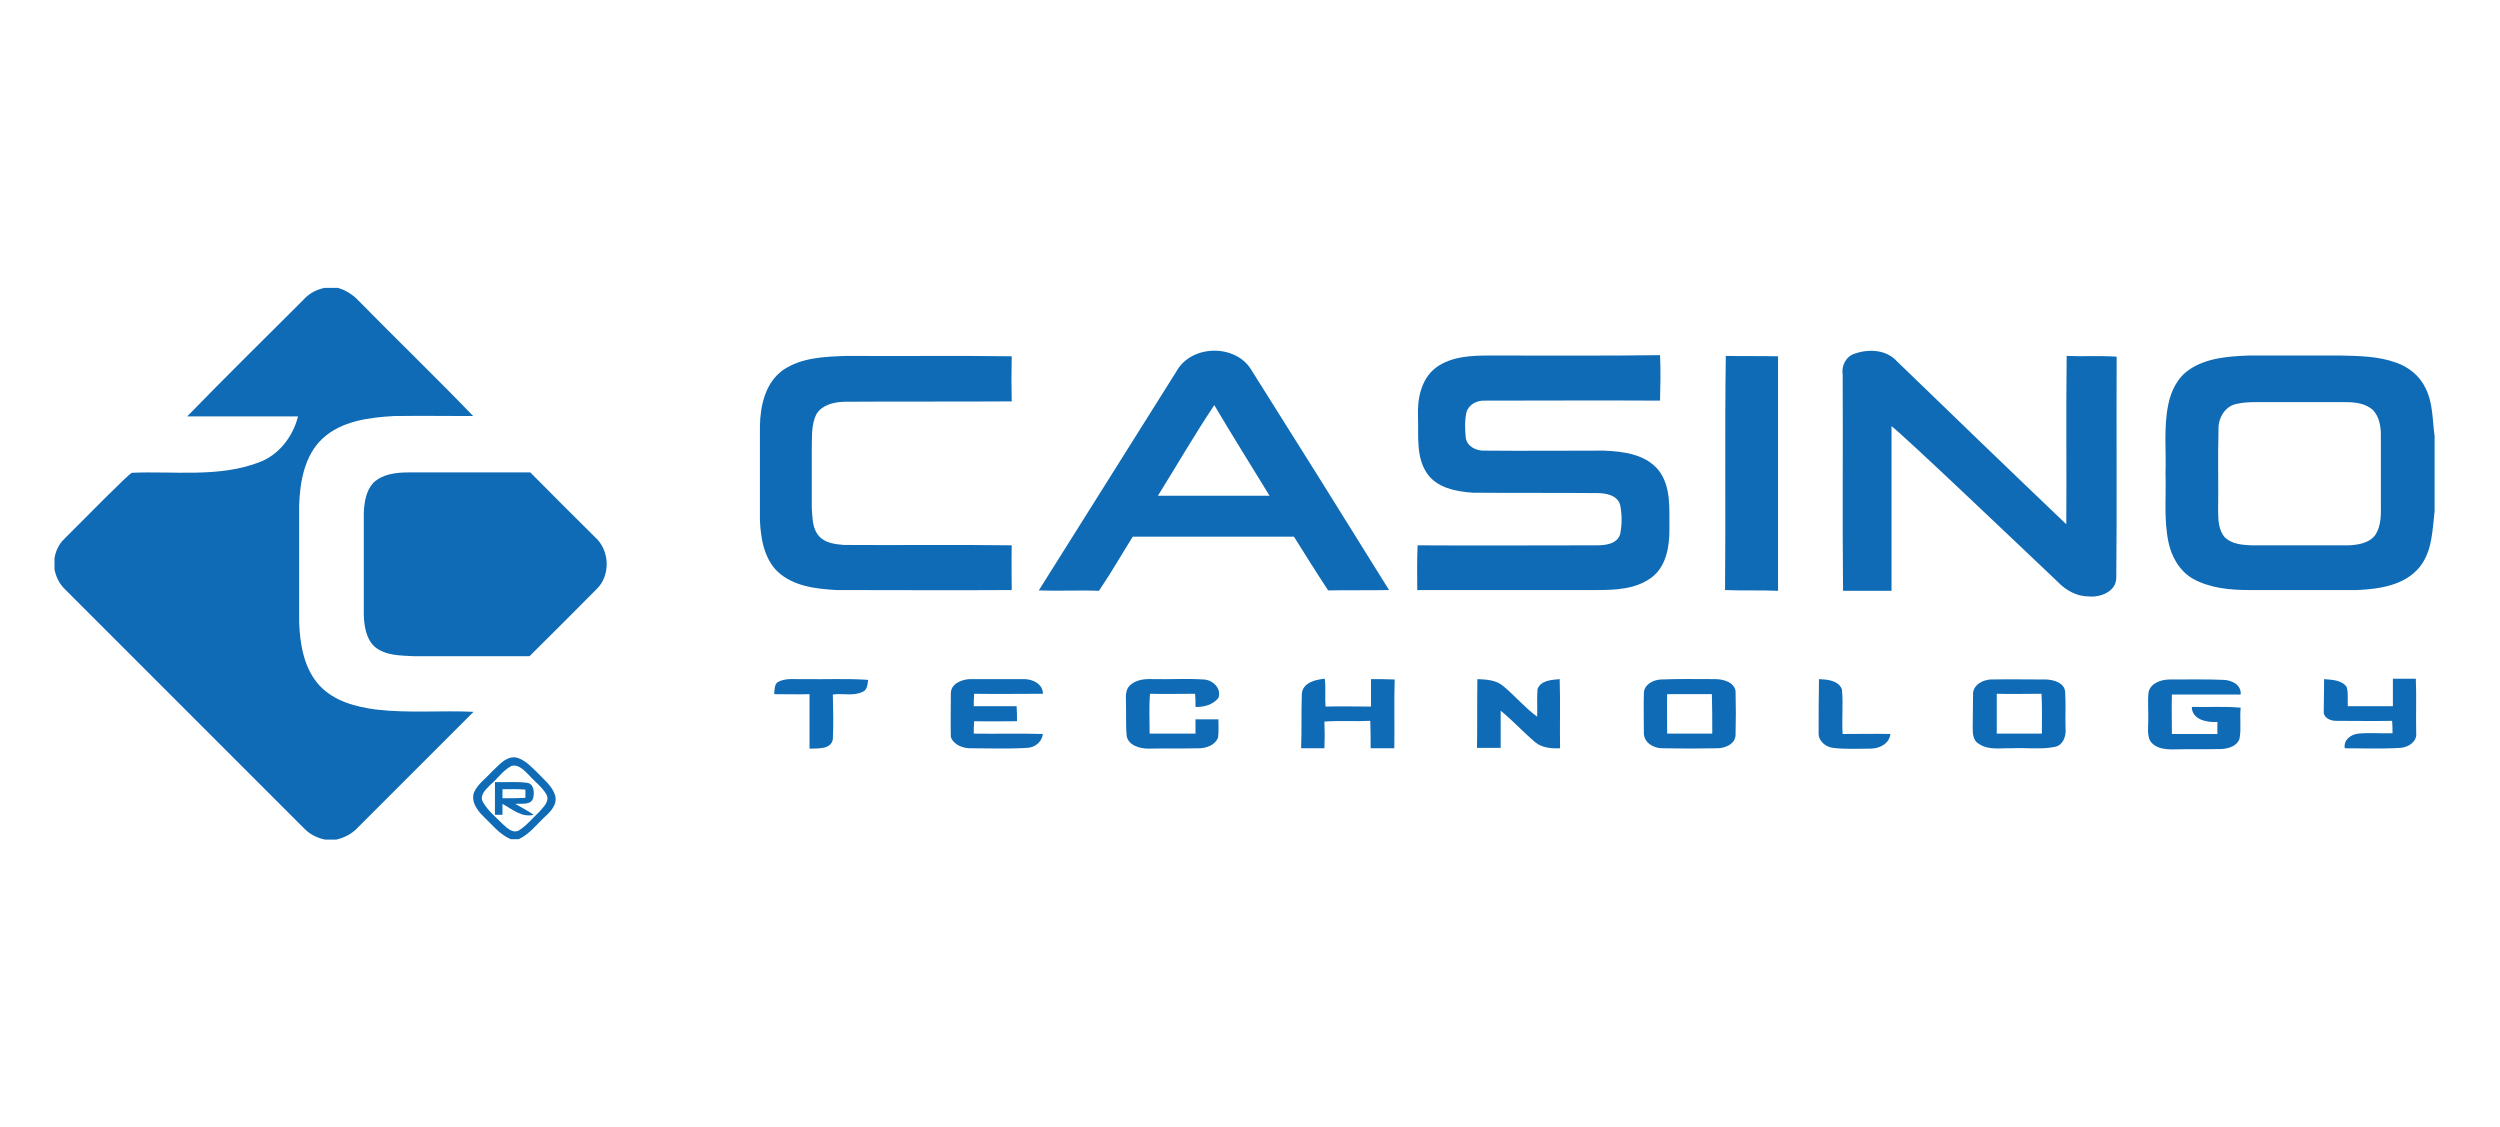
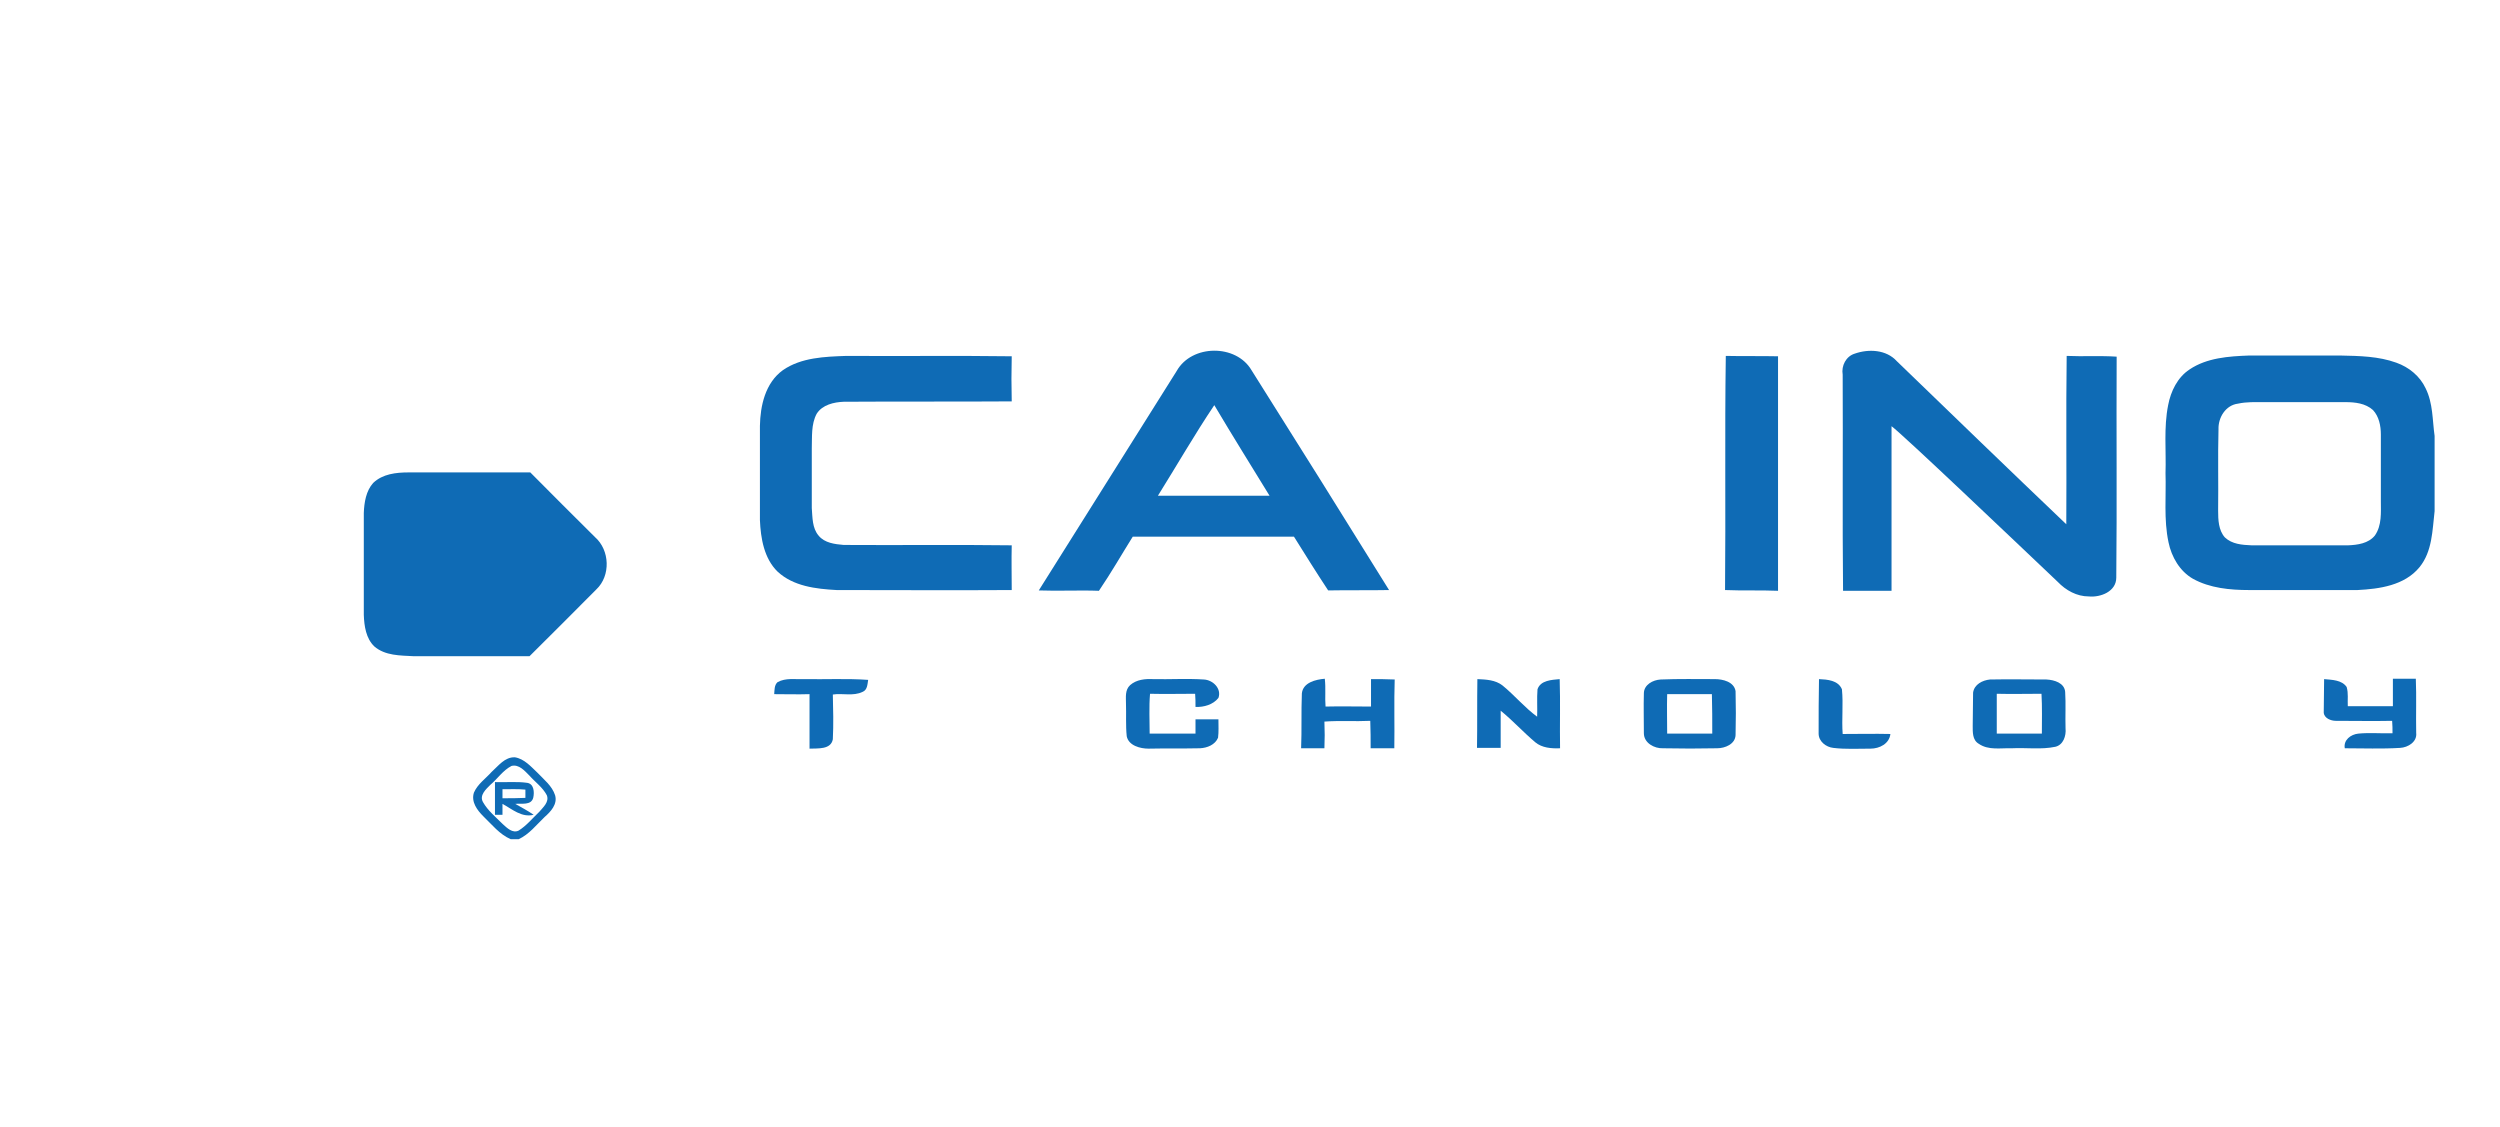
<svg xmlns="http://www.w3.org/2000/svg" height="300.0px" width="665.2px" version="1.1" id="a1eb2d54-e4af-11ec-a0fe-0242ac120002">
  <g>
    <g>
      <path style="fill:#0f6bb5;" d="M 493.5,94.1 C 497.2,92.8 501.9,93.0 504.7,96.1 519.7,110.6 534.7,125.1 549.8,139.5 549.9,124.6 549.7,109.6 549.9,94.7 554.3,94.9 558.8,94.6 563.2,94.9 563.1,114.5 563.3,134.1 563.1,153.7 563.1,157.4 558.9,159.0 555.8,158.7 552.6,158.7 549.7,157.1 547.5,154.8 535.7,143.6 506.4,115.7 503.3,113.4 503.3,128.0 503.3,142.6 503.3,157.2 499.0,157.2 494.7,157.2 490.4,157.2 490.2,138.1 490.4,118.9 490.3,99.7 489.9,97.3 491.2,94.8 493.5,94.1 L 493.5,94.1 Z" />
-       <path style="fill:#0f6bb5;" d="M 382.1,97.8 C 386.2,94.8 391.5,94.6 396.3,94.6 411.4,94.6 426.5,94.7 441.7,94.5 441.9,98.5 441.8,102.6 441.7,106.6 426.2,106.5 410.6,106.6 395.1,106.6 393.0,106.5 390.8,107.6 390.2,109.7 389.7,111.9 389.8,114.2 390.0,116.4 390.3,118.8 392.8,120.0 395.0,119.9 405.6,120.0 416.1,119.9 426.7,119.9 431.8,120.1 437.8,120.8 441.3,125.1 444.8,129.6 444.1,135.6 444.2,141.0 444.2,145.6 443.3,150.8 439.4,153.7 435.2,156.8 429.8,157.0 424.8,157.0 408.9,157.0 393.0,157.0 377.1,157.0 377.1,153.0 377.0,149.1 377.2,145.1 393.1,145.2 408.9,145.1 424.8,145.1 427.1,145.1 430.3,144.8 431.1,142.1 431.6,139.6 431.6,136.9 431.1,134.4 430.4,131.7 427.2,131.2 424.9,131.2 413.9,131.1 402.9,131.2 391.9,131.1 387.4,130.8 382.2,129.8 379.6,125.8 376.7,121.4 377.5,115.8 377.3,110.8 377.1,106.2 378.1,100.8 382.1,97.8 L 382.1,97.8 Z" />
      <path style="fill:#0f6bb5;" d="M 208.3,98.5 C 213.2,95.1 219.5,94.9 225.2,94.7 239.9,94.8 254.5,94.6 269.2,94.8 269.1,98.8 269.1,102.8 269.2,106.8 254.3,106.9 239.4,106.8 224.5,106.9 221.9,107.0 218.8,107.7 217.3,110.1 215.8,112.9 216.1,116.2 216.0,119.3 216.0,124.6 216.0,129.9 216.0,135.2 216.2,137.7 216.1,140.5 217.8,142.5 219.4,144.5 222.2,144.8 224.5,145.0 239.4,145.1 254.3,144.9 269.2,145.1 269.1,149.1 269.2,153.0 269.2,157.0 253.7,157.1 238.1,157.0 222.6,157.0 217.1,156.7 211.1,156.0 206.9,152.1 203.3,148.6 202.4,143.2 202.2,138.4 202.2,130.0 202.2,121.7 202.2,113.3 202.3,108.0 203.6,101.9 208.3,98.5 L 208.3,98.5 Z" />
      <path style="fill:#0f6bb5;" d="M 459.0,157.0 C 459.2,136.2 458.9,115.4 459.2,94.7 463.8,94.8 468.4,94.7 473.1,94.8 473.1,115.6 473.1,136.4 473.1,157.2 468.4,157.0 463.7,157.2 459.0,157.0 L 459.0,157.0 Z" />
      <path style="fill:#0f6bb5;" d="M 645.4,103.3 C 643.9,100.1 641.0,97.7 637.6,96.5 632.9,94.8 627.8,94.7 622.8,94.6 614.7,94.6 606.5,94.6 598.4,94.6 593.0,94.8 587.2,95.2 582.6,98.3 579.4,100.4 577.6,104.1 576.9,107.8 575.7,113.8 576.4,119.9 576.2,125.9 576.4,132.0 575.7,138.2 577.0,144.3 577.8,148.2 580.0,152.0 583.5,154.0 588.0,156.5 593.4,157.0 598.4,157.0 608.0,157.0 617.7,157.0 627.3,157.0 633.1,156.7 639.8,155.8 643.8,150.9 647.2,146.7 647.2,141.1 647.8,136.0 L 647.8,116.0 C 647.2,111.8 647.4,107.3 645.4,103.3 Z M 631.9,142.5 C 630.2,144.6 627.3,145.0 624.8,145.1 616.2,145.1 607.7,145.1 599.1,145.1 596.6,145.0 593.9,144.8 592.0,143.0 590.3,141.1 590.2,138.3 590.2,135.9 590.3,128.7 590.1,121.4 590.3,114.2 590.2,111.1 592.2,107.8 595.5,107.4 597.8,106.9 600.1,107.0 602.4,107.0 609.6,107.0 616.9,107.0 624.1,107.0 626.6,107.0 629.4,107.3 631.4,109.1 633.0,110.8 633.5,113.3 633.5,115.6 633.5,121.5 633.5,127.4 633.5,133.3 633.5,136.3 633.8,139.8 631.9,142.5 Z" />
      <path style="fill:#0f6bb5;" d="M 333.0,98.5 C 328.9,91.5 317.1,91.6 313.1,98.7 300.9,118.2 288.6,137.6 276.4,157.1 281.7,157.3 287.1,157.0 292.4,157.2 295.6,152.5 298.4,147.6 301.4,142.8 315.7,142.8 330.0,142.8 344.3,142.8 347.3,147.6 350.3,152.4 353.4,157.1 358.8,157.0 364.2,157.1 369.6,157.0 357.5,137.5 345.3,118.0 333.0,98.5 Z M 308.1,131.9 C 313.1,123.9 317.8,115.7 323.1,107.8 327.9,115.9 332.9,123.9 337.8,131.9 327.9,131.9 318.0,131.9 308.1,131.9 Z" />
      <path style="fill:#0f6bb5;" d="M 206.9,181.5 C 209.1,180.3 211.6,180.8 214.0,180.7 219.7,180.8 225.3,180.5 231.0,180.9 230.8,182.1 230.8,183.6 229.5,184.1 227.0,185.3 224.2,184.4 221.6,184.8 221.7,188.8 221.8,192.7 221.6,196.7 221.1,199.5 217.6,199.1 215.4,199.2 215.4,194.3 215.4,189.5 215.4,184.7 212.3,184.8 209.1,184.7 206.0,184.7 206.1,183.6 206.0,182.3 206.9,181.5 L 206.9,181.5 Z" />
-       <path style="fill:#0f6bb5;" d="M 253.0,184.5 C 253.0,181.9 255.9,180.8 258.0,180.7 262.8,180.7 267.7,180.7 272.5,180.7 274.8,180.7 277.5,182.0 277.5,184.6 271.4,184.6 265.3,184.7 259.2,184.6 259.1,185.7 259.1,186.8 259.1,187.9 262.9,187.9 266.7,187.9 270.5,187.9 270.6,189.2 270.6,190.6 270.6,191.9 266.8,191.9 263.0,192.0 259.2,191.9 259.1,193.0 259.1,194.1 259.1,195.2 265.2,195.3 271.3,195.1 277.5,195.3 277.2,197.5 275.3,199.0 273.1,199.0 268.3,199.3 263.4,199.1 258.6,199.1 256.4,199.2 253.8,198.3 253.0,196.1 252.9,192.3 253.0,188.4 253.0,184.5 L 253.0,184.5 Z" />
      <path style="fill:#0f6bb5;" d="M 300.7,182.3 C 302.4,180.8 304.7,180.6 306.8,180.7 311.3,180.8 315.8,180.5 320.3,180.8 322.7,180.9 325.1,183.2 324.2,185.7 322.8,187.5 320.3,188.2 318.1,188.1 318.1,186.9 318.1,185.7 318.0,184.6 314.0,184.6 310.0,184.7 306.0,184.6 305.7,188.1 305.9,191.7 305.9,195.2 309.9,195.2 314.0,195.2 318.1,195.2 318.1,193.9 318.1,192.7 318.1,191.4 320.1,191.4 322.1,191.4 324.2,191.4 324.2,193.0 324.3,194.7 324.1,196.3 323.3,198.2 321.2,199.0 319.3,199.1 314.7,199.2 310.2,199.1 305.6,199.2 303.4,199.2 300.3,198.4 299.8,195.9 299.5,193.0 299.7,190.1 299.6,187.2 299.6,185.5 299.3,183.6 300.7,182.3 L 300.7,182.3 Z" />
      <path style="fill:#0f6bb5;" d="M 346.4,184.5 C 346.7,181.6 350.1,180.8 352.5,180.6 352.8,183.1 352.5,185.6 352.7,188.0 356.7,187.9 360.7,188.0 364.8,188.0 364.8,185.6 364.8,183.2 364.8,180.7 366.9,180.7 369.0,180.7 371.1,180.8 370.9,186.9 371.1,193.0 371.0,199.1 368.9,199.1 366.8,199.1 364.7,199.1 364.7,196.7 364.7,194.3 364.6,191.8 360.5,192.0 356.5,191.7 352.4,192.0 352.5,194.4 352.5,196.8 352.4,199.1 350.3,199.1 348.3,199.1 346.2,199.1 346.4,194.3 346.2,189.4 346.4,184.5 L 346.4,184.5 Z" />
      <path style="fill:#0f6bb5;" d="M 393.1,180.7 C 395.4,180.8 397.9,180.9 399.8,182.4 403.0,185.0 405.6,188.2 409.0,190.7 409.1,188.3 408.9,185.8 409.1,183.4 409.9,181.0 412.9,180.9 415.0,180.7 415.2,186.8 415.0,193.0 415.1,199.1 412.8,199.2 410.3,199.0 408.5,197.5 405.3,194.8 402.5,191.7 399.3,189.1 399.3,192.4 399.3,195.7 399.3,199.0 397.2,199.0 395.1,199.0 393.0,199.0 393.1,192.9 393.0,186.8 393.1,180.7 L 393.1,180.7 Z" />
      <path style="fill:#0f6bb5;" d="M 484.0,180.7 C 486.2,180.8 489.1,181.0 490.1,183.4 490.5,187.4 490.0,191.4 490.3,195.3 494.5,195.3 498.8,195.2 503.0,195.3 502.7,197.9 500.1,199.2 497.7,199.2 494.4,199.2 491.1,199.4 487.8,199.0 485.9,198.8 483.9,197.3 483.9,195.2 483.9,190.3 483.9,185.5 484.0,180.7 L 484.0,180.7 Z" />
-       <path style="fill:#0f6bb5;" d="M 571.7,184.1 C 572.3,181.7 575.1,180.8 577.3,180.8 582.1,180.8 586.9,180.7 591.7,180.9 593.9,181.0 596.4,182.2 596.2,184.8 590.1,184.8 584.0,184.8 577.9,184.8 577.8,188.3 577.9,191.8 577.9,195.3 581.9,195.3 586.0,195.3 590.0,195.3 590.0,194.2 590.0,193.2 590.0,192.1 587.3,192.3 583.2,191.5 583.2,188.1 587.5,188.2 591.9,187.9 596.2,188.3 595.9,191.0 596.4,193.8 595.9,196.5 595.3,198.5 593.0,199.2 591.1,199.3 586.7,199.4 582.4,199.3 578.0,199.4 575.9,199.4 573.4,199.1 572.1,197.1 571.3,195.5 571.6,193.7 571.6,192.0 571.7,189.2 571.4,186.6 571.7,184.1 L 571.7,184.1 Z" />
      <path style="fill:#0f6bb5;" d="M 618.4,180.7 C 620.5,180.9 623.1,180.9 624.4,182.8 624.9,184.5 624.6,186.2 624.7,187.9 628.7,187.9 632.7,187.9 636.7,187.9 636.7,185.5 636.7,183.1 636.7,180.6 638.7,180.6 640.8,180.6 642.8,180.6 643.0,185.4 642.8,190.2 642.9,195.0 643.2,197.4 640.7,198.9 638.6,199.0 633.7,199.3 628.8,199.1 623.9,199.1 623.5,196.9 625.5,195.4 627.5,195.2 630.5,194.9 633.6,195.2 636.6,195.1 636.6,194.0 636.6,192.9 636.5,191.8 631.5,191.9 626.5,191.8 621.5,191.8 620.2,191.8 618.4,191.1 618.3,189.6 618.3,186.8 618.4,183.7 618.4,180.7 L 618.4,180.7 Z" />
      <path style="fill:#0f6bb5;" d="M 461.8,183.9 C 461.4,181.4 458.4,180.7 456.3,180.7 451.5,180.7 446.7,180.6 441.9,180.8 439.8,180.9 437.4,182.2 437.4,184.5 437.3,188.0 437.4,191.6 437.4,195.1 437.4,197.7 440.2,199.2 442.5,199.1 447.3,199.2 452.1,199.2 456.9,199.1 459.0,199.1 461.7,198.0 461.8,195.6 461.9,191.7 461.9,187.8 461.8,183.9 Z M 455.6,195.2 C 451.6,195.2 447.6,195.2 443.6,195.2 443.6,191.7 443.5,188.2 443.6,184.7 447.6,184.7 451.5,184.7 455.5,184.7 455.6,188.2 455.6,191.7 455.6,195.2 Z" />
      <path style="fill:#0f6bb5;" d="M 549.6,193.8 C 549.5,190.6 549.7,187.3 549.5,184.1 549.3,181.7 546.6,180.9 544.5,180.8 539.5,180.8 534.5,180.7 529.5,180.8 527.5,181.0 525.3,182.1 525.0,184.3 L 524.9,193.1 C 524.9,194.8 524.8,196.9 526.5,197.9 529.1,199.7 532.3,199.0 535.3,199.1 539.2,198.9 543.1,199.5 546.9,198.7 549.0,198.2 549.8,195.8 549.6,193.8 Z M 543.3,195.2 C 539.3,195.2 535.3,195.2 531.3,195.2 531.3,191.7 531.3,188.2 531.3,184.6 535.3,184.7 539.2,184.6 543.2,184.6 543.4,188.2 543.3,191.7 543.3,195.2 Z" />
    </g>
    <g>
-       <path style="fill:#0f6bb5;" d="M 86.4,76.6 L 89.9,76.6 C 92.0,77.2 93.9,78.4 95.4,80.0 105.5,90.3 115.9,100.3 125.9,110.7 118.9,110.7 111.8,110.6 104.8,110.7 98.1,111.1 90.8,112.0 85.7,116.8 81.0,121.3 79.8,128.2 79.6,134.5 79.6,144.8 79.6,155.2 79.6,165.5 79.8,171.5 80.9,178.0 85.1,182.5 89.0,186.6 94.7,188.1 100.1,188.8 108.7,189.8 117.4,189.0 126.0,189.4 115.7,199.7 105.4,210.0 95.1,220.3 93.6,221.9 91.6,222.9 89.5,223.4 L 86.5,223.4 C 84.5,223.0 82.6,222.1 81.1,220.6 59.8,199.3 38.6,178.1 17.3,156.8 15.8,155.4 14.9,153.5 14.5,151.5 L 14.5,148.5 C 14.8,146.7 15.6,144.9 16.9,143.6 22.4,138.1 34.4,125.9 35.1,125.8 46.3,125.3 58.0,127.1 68.7,123.1 74.1,121.2 77.9,116.3 79.3,110.8 69.5,110.8 59.6,110.8 49.8,110.8 60.0,100.3 70.4,90.1 80.7,79.8 82.3,78.0 84.3,77.0 86.4,76.6 L 86.4,76.6 Z" />
      <path style="fill:#0f6bb5;" d="M 99.3,128.5 C 101.8,126.1 105.4,125.7 108.7,125.7 119.5,125.7 130.3,125.7 141.1,125.7 146.8,131.4 152.5,137.2 158.3,142.9 162.3,146.4 162.5,153.2 158.7,156.8 152.8,162.7 146.9,168.7 140.9,174.6 130.6,174.6 120.3,174.6 110.0,174.6 106.5,174.4 102.5,174.5 99.6,172.0 97.4,169.9 96.9,166.6 96.8,163.6 96.8,154.6 96.8,145.6 96.8,136.5 96.9,133.7 97.4,130.6 99.3,128.5 L 99.3,128.5 Z" />
      <path style="fill:#0f6bb5;" d="M 147.7,211.6 C 146.9,209.1 144.7,207.4 143.0,205.6 141.3,204.0 139.5,201.9 137.0,201.5 134.3,201.4 132.6,203.8 130.8,205.4 129.2,207.2 127.1,208.6 126.1,210.9 125.3,213.4 127.0,215.6 128.6,217.2 130.9,219.4 132.9,222.0 135.9,223.3 L 138.0,223.3 C 140.8,222.0 142.7,219.5 144.9,217.4 146.5,216.0 148.4,214.0 147.7,211.6 Z M 143.5,216.0 C 141.7,217.7 140.1,219.7 138.0,221.0 136.4,221.8 134.9,220.3 133.8,219.3 131.9,217.4 129.8,215.7 128.5,213.4 127.5,211.6 129.3,210.0 130.5,208.8 132.4,207.2 133.8,205.0 136.1,203.8 138.1,203.3 139.6,205.1 140.9,206.4 142.4,208.1 144.4,209.5 145.5,211.6 146.2,213.4 144.5,214.8 143.5,216.0 Z" />
      <path style="fill:#0f6bb5;" d="M 137.1,213.9 C 138.7,213.7 141.4,214.4 141.9,212.2 142.2,210.8 142.1,208.6 140.3,208.3 137.5,207.9 134.6,208.2 131.7,208.1 131.7,211.0 131.7,213.9 131.7,216.8 132.2,216.8 133.2,216.8 133.7,216.8 133.7,215.8 133.7,214.9 133.7,213.9 136.3,215.3 138.8,217.6 142.0,216.8 140.4,215.7 138.7,214.8 137.1,213.9 Z M 133.7,212.4 C 133.7,211.8 133.7,210.6 133.7,210.0 135.7,210.0 137.8,209.9 139.8,210.1 139.8,210.7 139.8,211.8 139.8,212.3 137.8,212.4 135.7,212.4 133.7,212.4 Z" />
    </g>
  </g>
</svg>